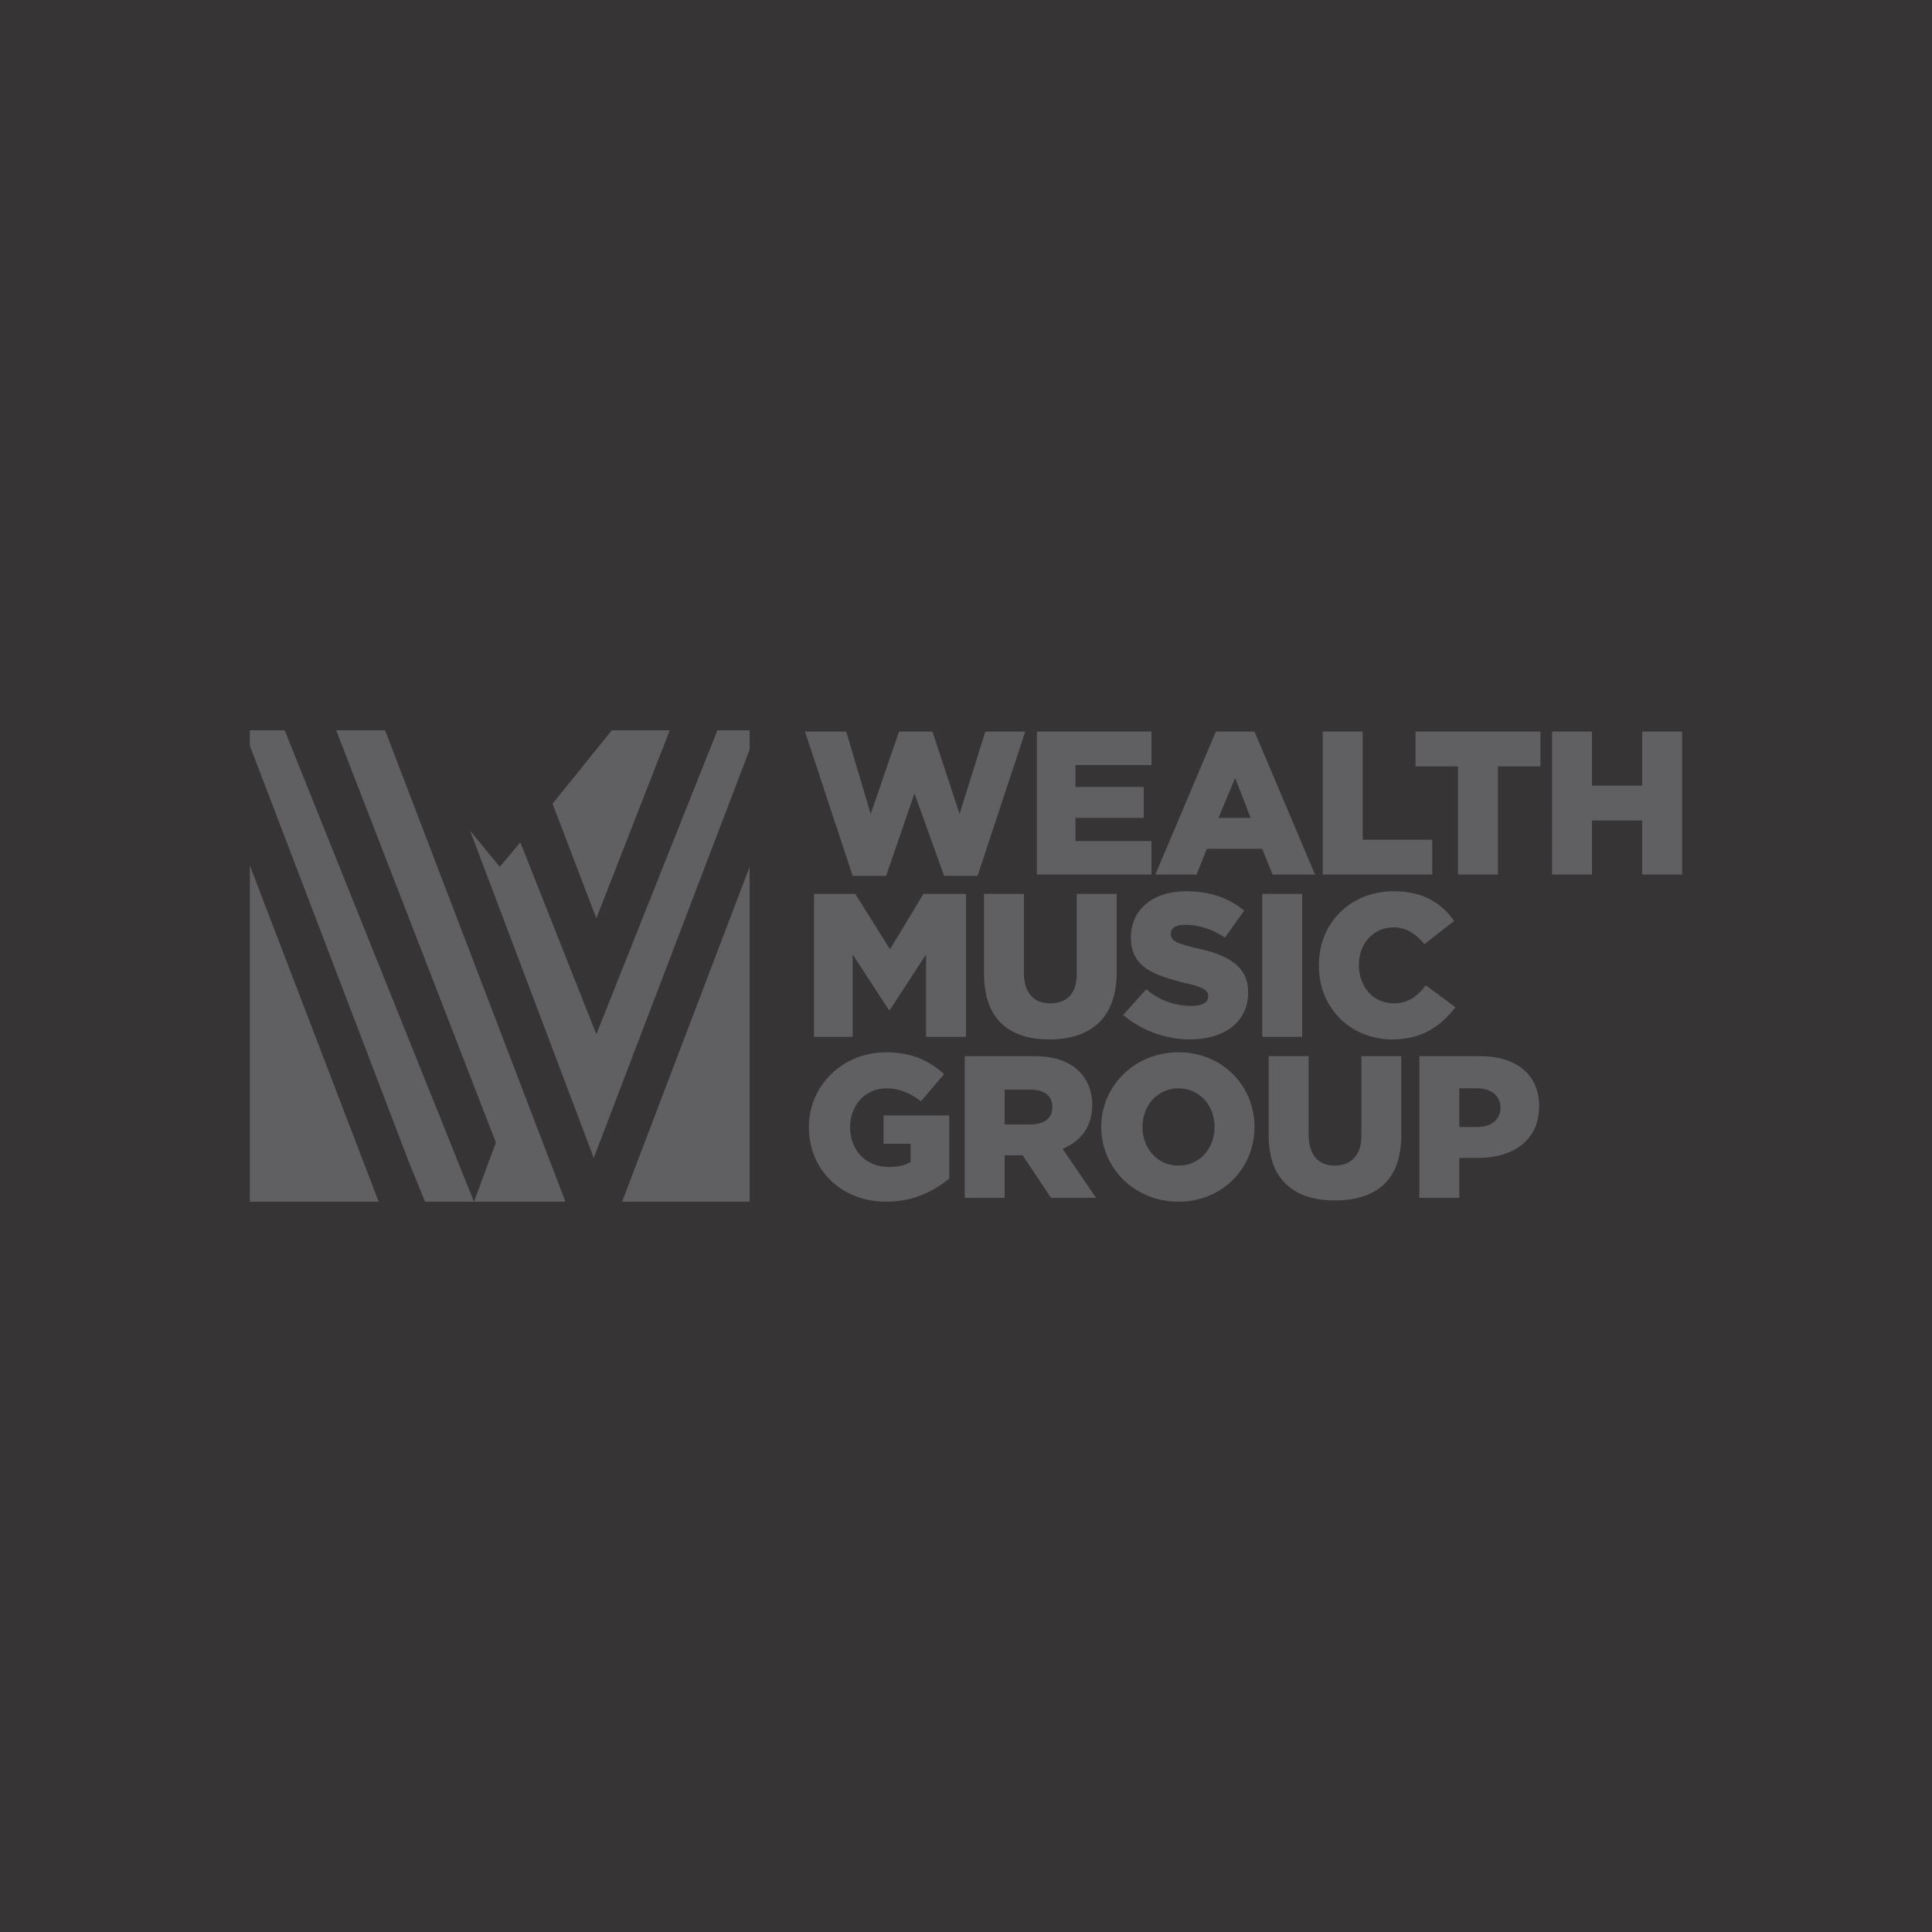
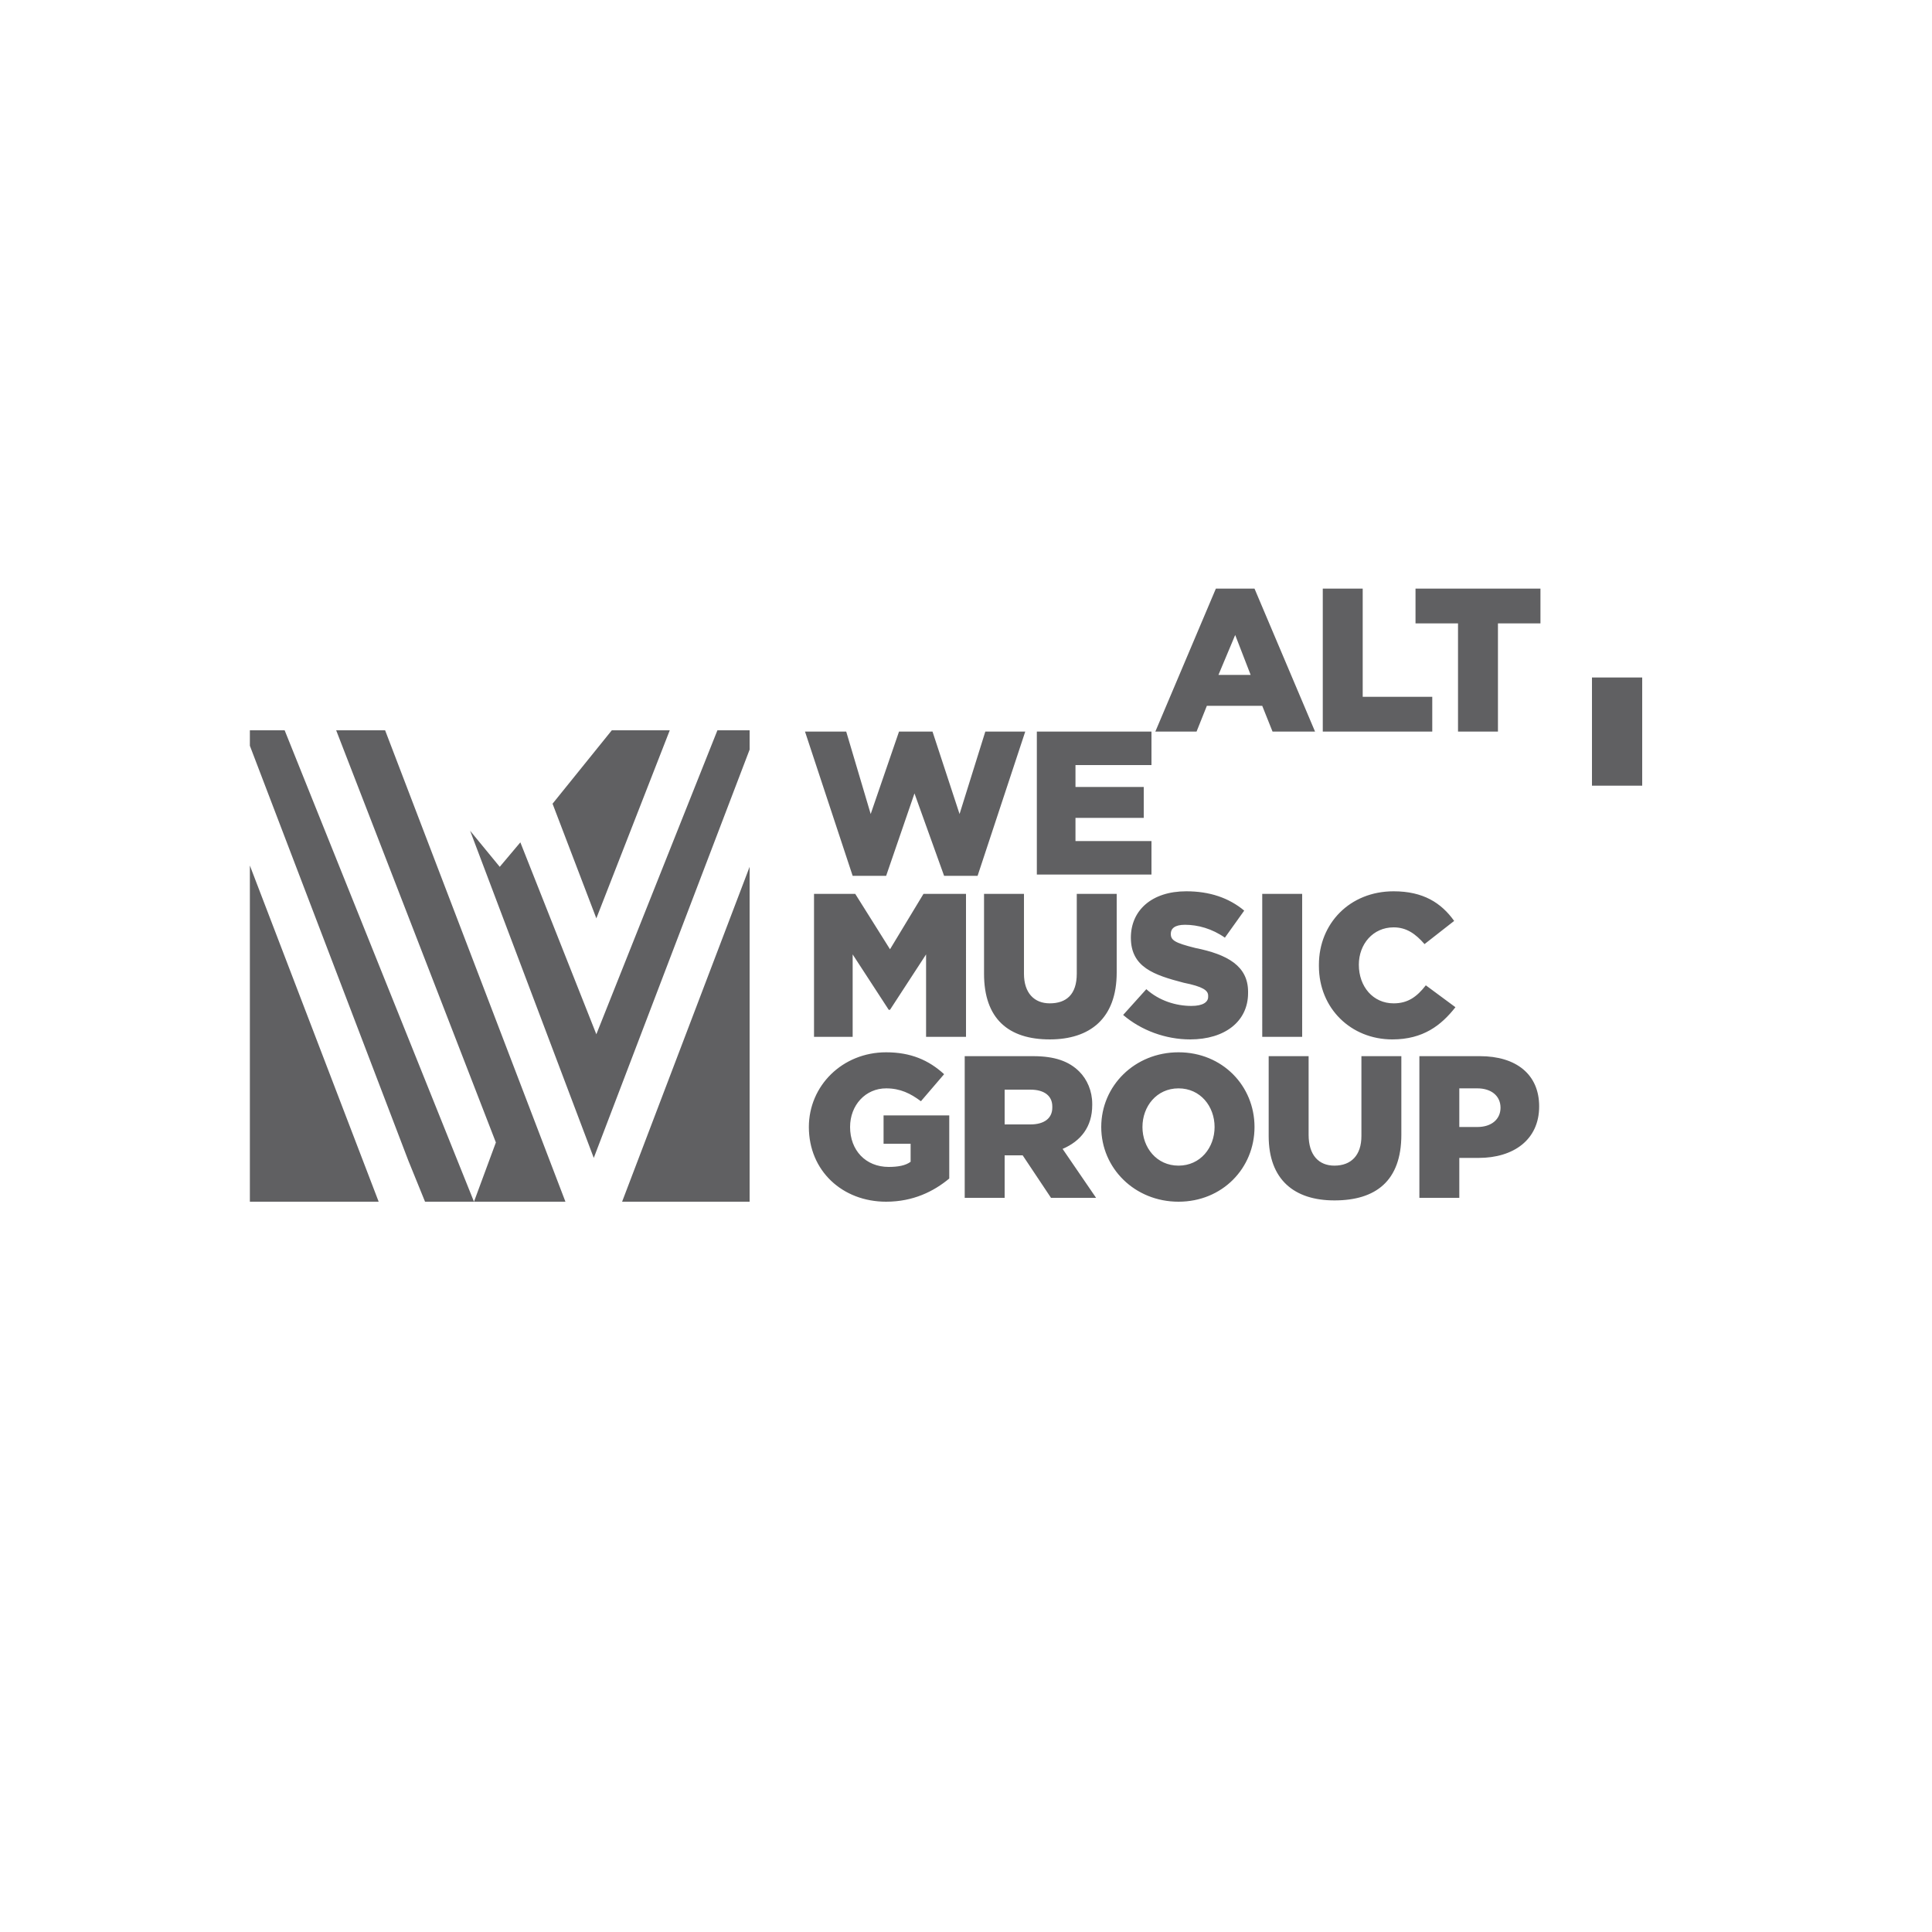
<svg xmlns="http://www.w3.org/2000/svg" clip-rule="evenodd" fill-rule="evenodd" height="2500" image-rendering="optimizeQuality" shape-rendering="geometricPrecision" text-rendering="geometricPrecision" width="2500" viewBox="0 0 1500 1500">
-   <path d="M0 0h1500v1500H0z" fill="#373435" />
-   <path d="M662 680h26l22-64 23 64h26l37-112h-31l-20 64-21-64h-26l-22 64-19-64h-32zm-468-8v261h100zm235-48l34 89 57-146h-45zm-64 21l96 254 121-317v-15h-25l-94 236-59-149-16 19zm20 242l-17 46-147-366h-27v12l123 322 13 32h252V673l-99 260h-44L299 567h-38zm303 46c21 0 37-8 49-18v-49h-51v22h21v14c-4 3-10 4-17 4-18 0-30-13-30-31 0-17 12-30 28-30 11 0 19 4 27 10l18-21c-12-11-26-17-45-17-34 0-60 26-60 58 0 34 26 58 60 58zm61-3h31v-33h14l22 33h35l-26-38c14-6 23-17 23-34v-1c0-10-4-19-10-25-8-8-19-12-36-12h-53zm31-57v-27h20c11 0 17 5 17 13v1c0 8-6 13-17 13zm135 60c34 0 59-26 59-58s-25-58-59-58-60 26-60 58 26 58 60 58zm0-28c-17 0-28-14-28-30s11-30 28-30 28 14 28 30-11 30-28 30zm121 27c32 0 52-15 52-51v-61h-31v62c0 15-8 23-21 23-12 0-20-8-20-24v-61h-31v62c0 34 20 50 51 50zm66-2h31v-31h15c27 0 47-14 47-40 0-25-18-39-46-39h-47zm31-55v-30h14c11 0 18 6 18 15s-7 15-18 15zm-501-70h30v-64l28 43h1l28-43v64h31V694h-33l-26 43-27-43h-32zm183 2c31 0 52-16 52-52v-61h-31v62c0 16-8 23-21 23-12 0-20-8-20-23v-62h-31v62c0 35 19 51 51 51zm109 0c27 0 45-14 45-36v-1c0-20-16-29-41-34-16-4-19-6-19-11 0-4 3-7 11-7 10 0 21 3 31 10l15-21c-12-10-27-15-45-15-27 0-43 15-43 36 0 23 18 29 41 35 15 3 19 6 19 10v1c0 4-4 7-13 7-12 0-25-4-35-13l-18 20c14 12 33 19 52 19zm56-2h31V694h-31zm101 2c24 0 38-11 49-25l-23-17c-7 9-14 14-25 14-16 0-27-13-27-30 0-16 11-29 27-29 10 0 17 5 24 13l23-18c-10-14-24-23-47-23-34 0-58 25-58 57v1c0 33 25 57 57 57zM805 679h89v-26h-59v-18h53v-24h-53v-17h59v-26h-89zm92 0h32l8-20h43l8 20h33l-47-111h-30zm49-44l13-31 12 31zm81 44h85v-27h-54v-84h-31zm105 0h31v-84h33v-27h-97v27h33zm73 0h31v-42h39v42h31V568h-31v42h-39v-42h-31z" fill="#606062" />
+   <path d="M662 680h26l22-64 23 64h26l37-112h-31l-20 64-21-64h-26l-22 64-19-64h-32zm-468-8v261h100zm235-48l34 89 57-146h-45zm-64 21l96 254 121-317v-15h-25l-94 236-59-149-16 19zm20 242l-17 46-147-366h-27v12l123 322 13 32h252V673l-99 260h-44L299 567h-38zm303 46c21 0 37-8 49-18v-49h-51v22h21v14c-4 3-10 4-17 4-18 0-30-13-30-31 0-17 12-30 28-30 11 0 19 4 27 10l18-21c-12-11-26-17-45-17-34 0-60 26-60 58 0 34 26 58 60 58zm61-3h31v-33h14l22 33h35l-26-38c14-6 23-17 23-34v-1c0-10-4-19-10-25-8-8-19-12-36-12h-53zm31-57v-27h20c11 0 17 5 17 13v1c0 8-6 13-17 13zm135 60c34 0 59-26 59-58s-25-58-59-58-60 26-60 58 26 58 60 58zm0-28c-17 0-28-14-28-30s11-30 28-30 28 14 28 30-11 30-28 30zm121 27c32 0 52-15 52-51v-61h-31v62c0 15-8 23-21 23-12 0-20-8-20-24v-61h-31v62c0 34 20 50 51 50zm66-2h31v-31h15c27 0 47-14 47-40 0-25-18-39-46-39h-47zm31-55v-30h14c11 0 18 6 18 15s-7 15-18 15zm-501-70h30v-64l28 43h1l28-43v64h31V694h-33l-26 43-27-43h-32zm183 2c31 0 52-16 52-52v-61h-31v62c0 16-8 23-21 23-12 0-20-8-20-23v-62h-31v62c0 35 19 51 51 51zm109 0c27 0 45-14 45-36v-1c0-20-16-29-41-34-16-4-19-6-19-11 0-4 3-7 11-7 10 0 21 3 31 10l15-21c-12-10-27-15-45-15-27 0-43 15-43 36 0 23 18 29 41 35 15 3 19 6 19 10v1c0 4-4 7-13 7-12 0-25-4-35-13l-18 20c14 12 33 19 52 19zm56-2h31V694h-31zm101 2c24 0 38-11 49-25l-23-17c-7 9-14 14-25 14-16 0-27-13-27-30 0-16 11-29 27-29 10 0 17 5 24 13l23-18c-10-14-24-23-47-23-34 0-58 25-58 57v1c0 33 25 57 57 57zM805 679h89v-26h-59v-18h53v-24h-53v-17h59v-26h-89m92 0h32l8-20h43l8 20h33l-47-111h-30zm49-44l13-31 12 31zm81 44h85v-27h-54v-84h-31zm105 0h31v-84h33v-27h-97v27h33zm73 0h31v-42h39v42h31V568h-31v42h-39v-42h-31z" fill="#606062" />
</svg>